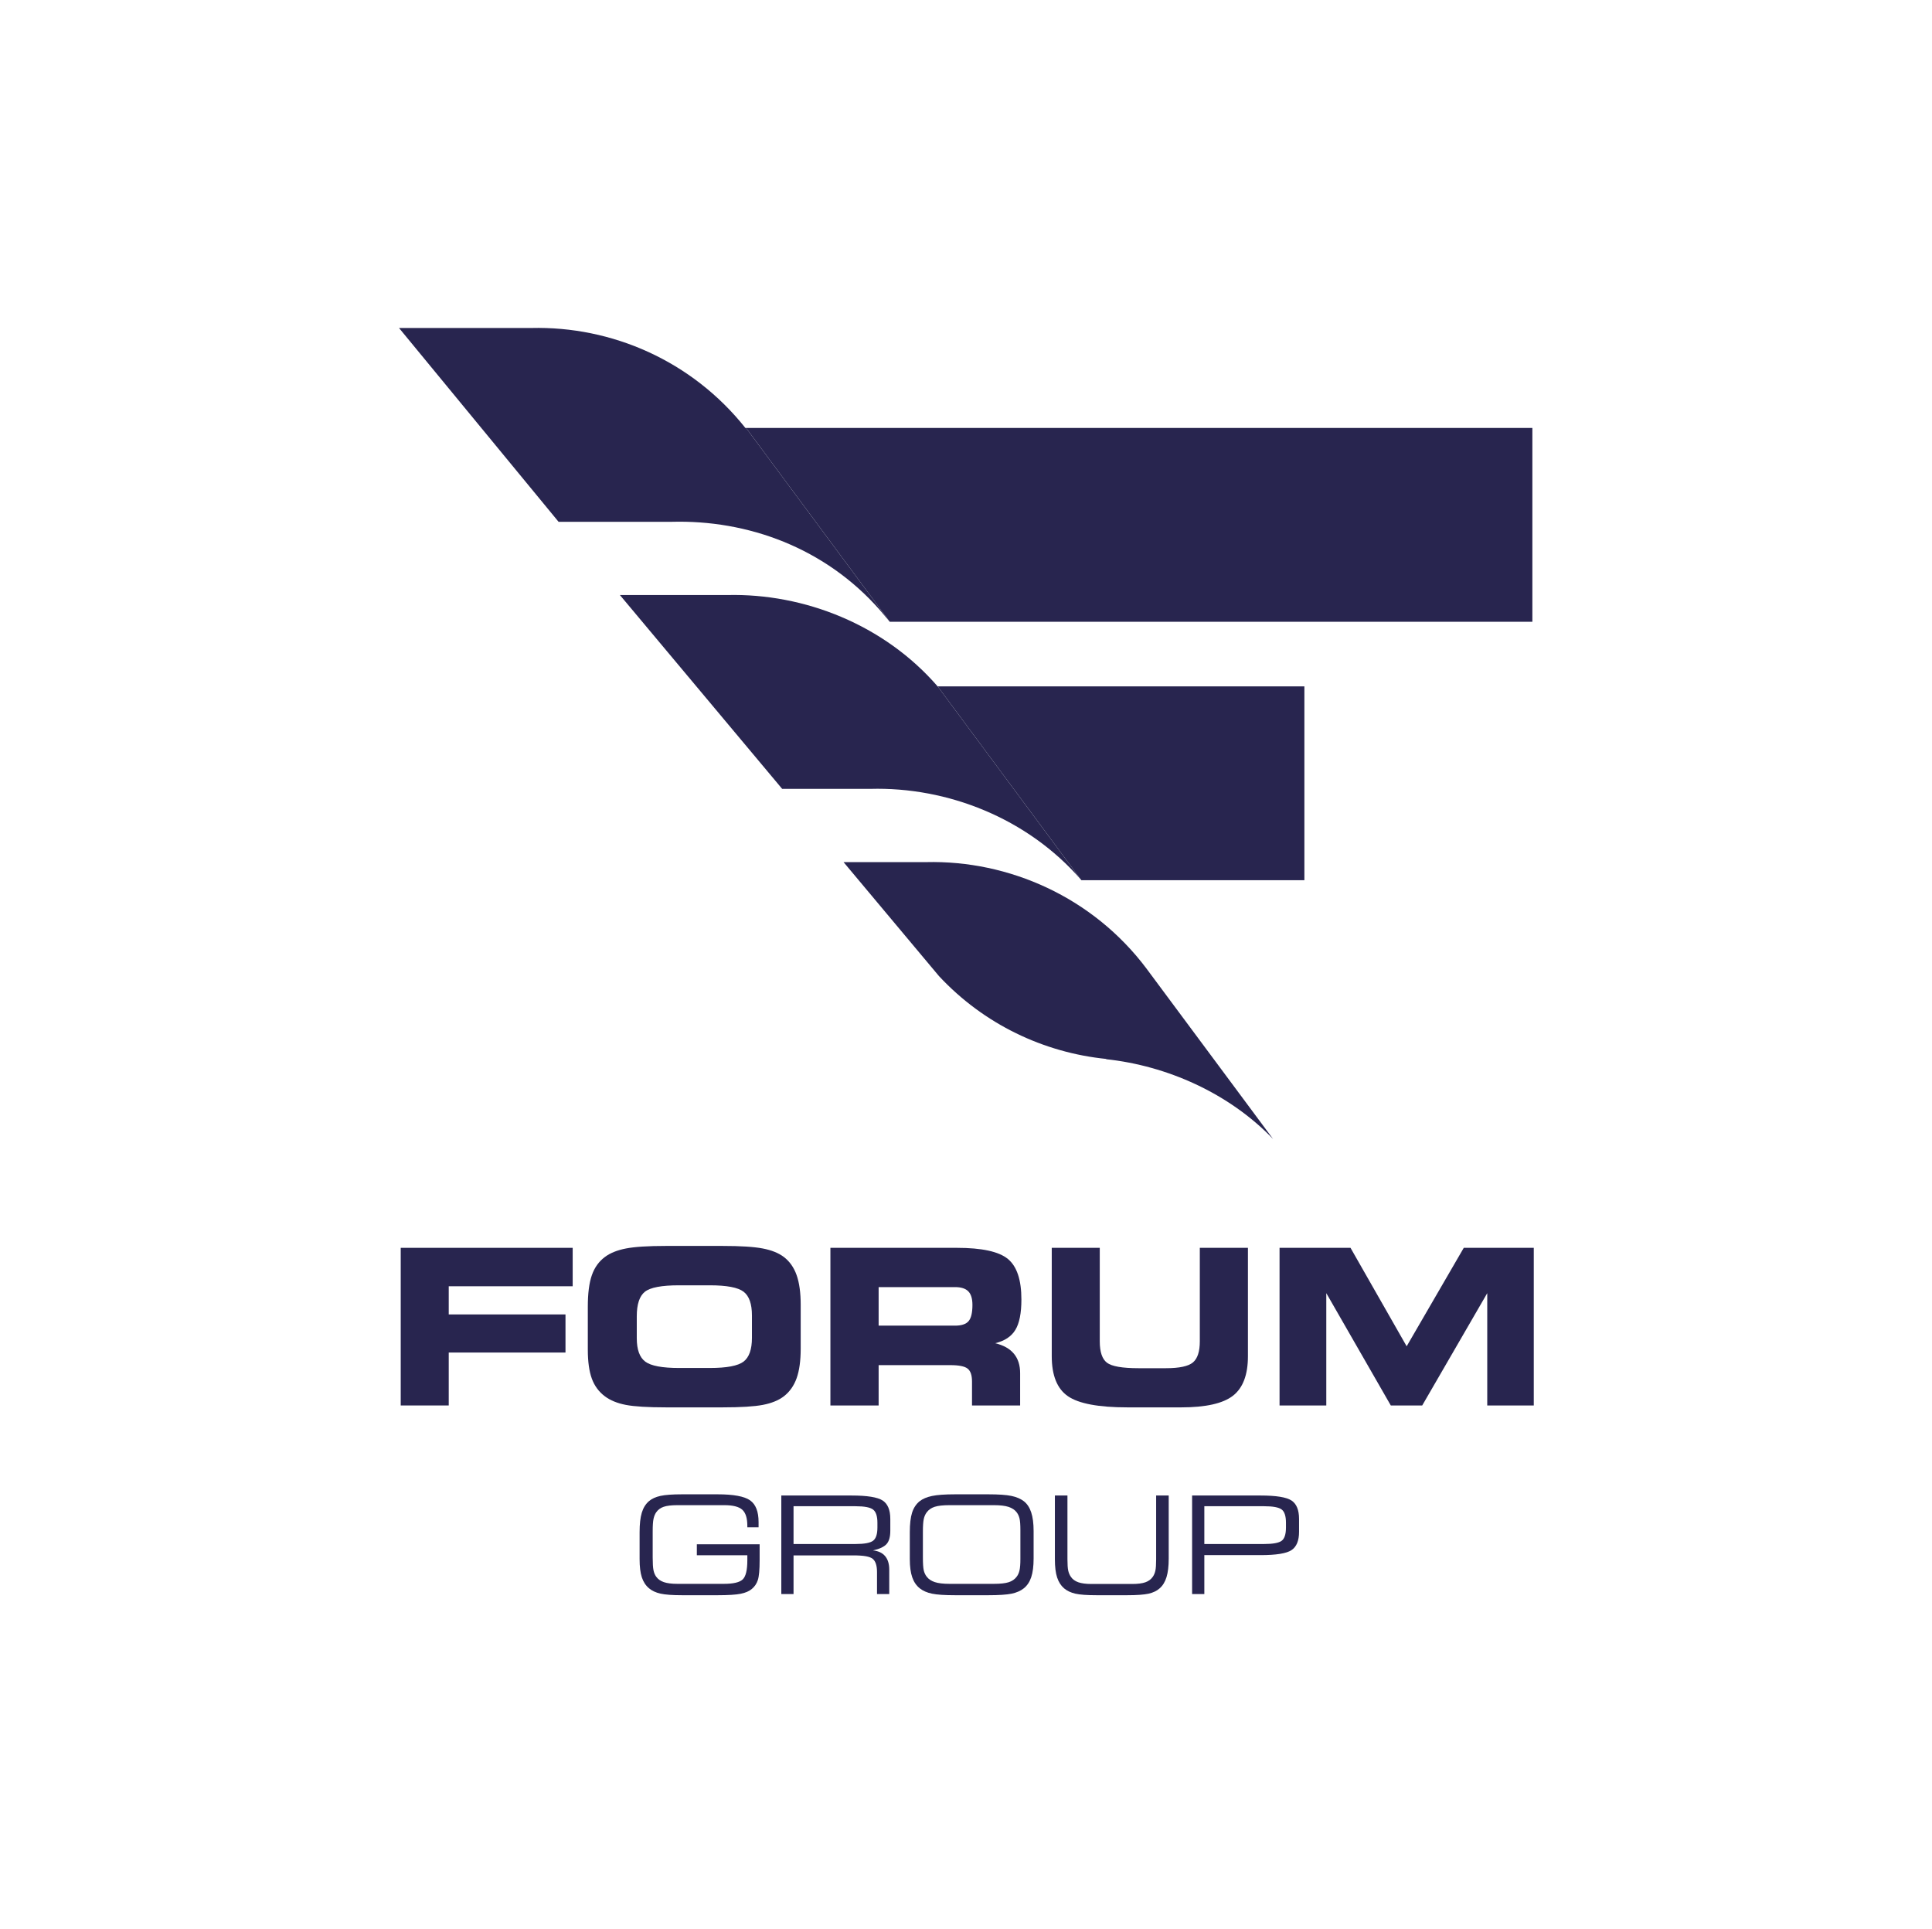
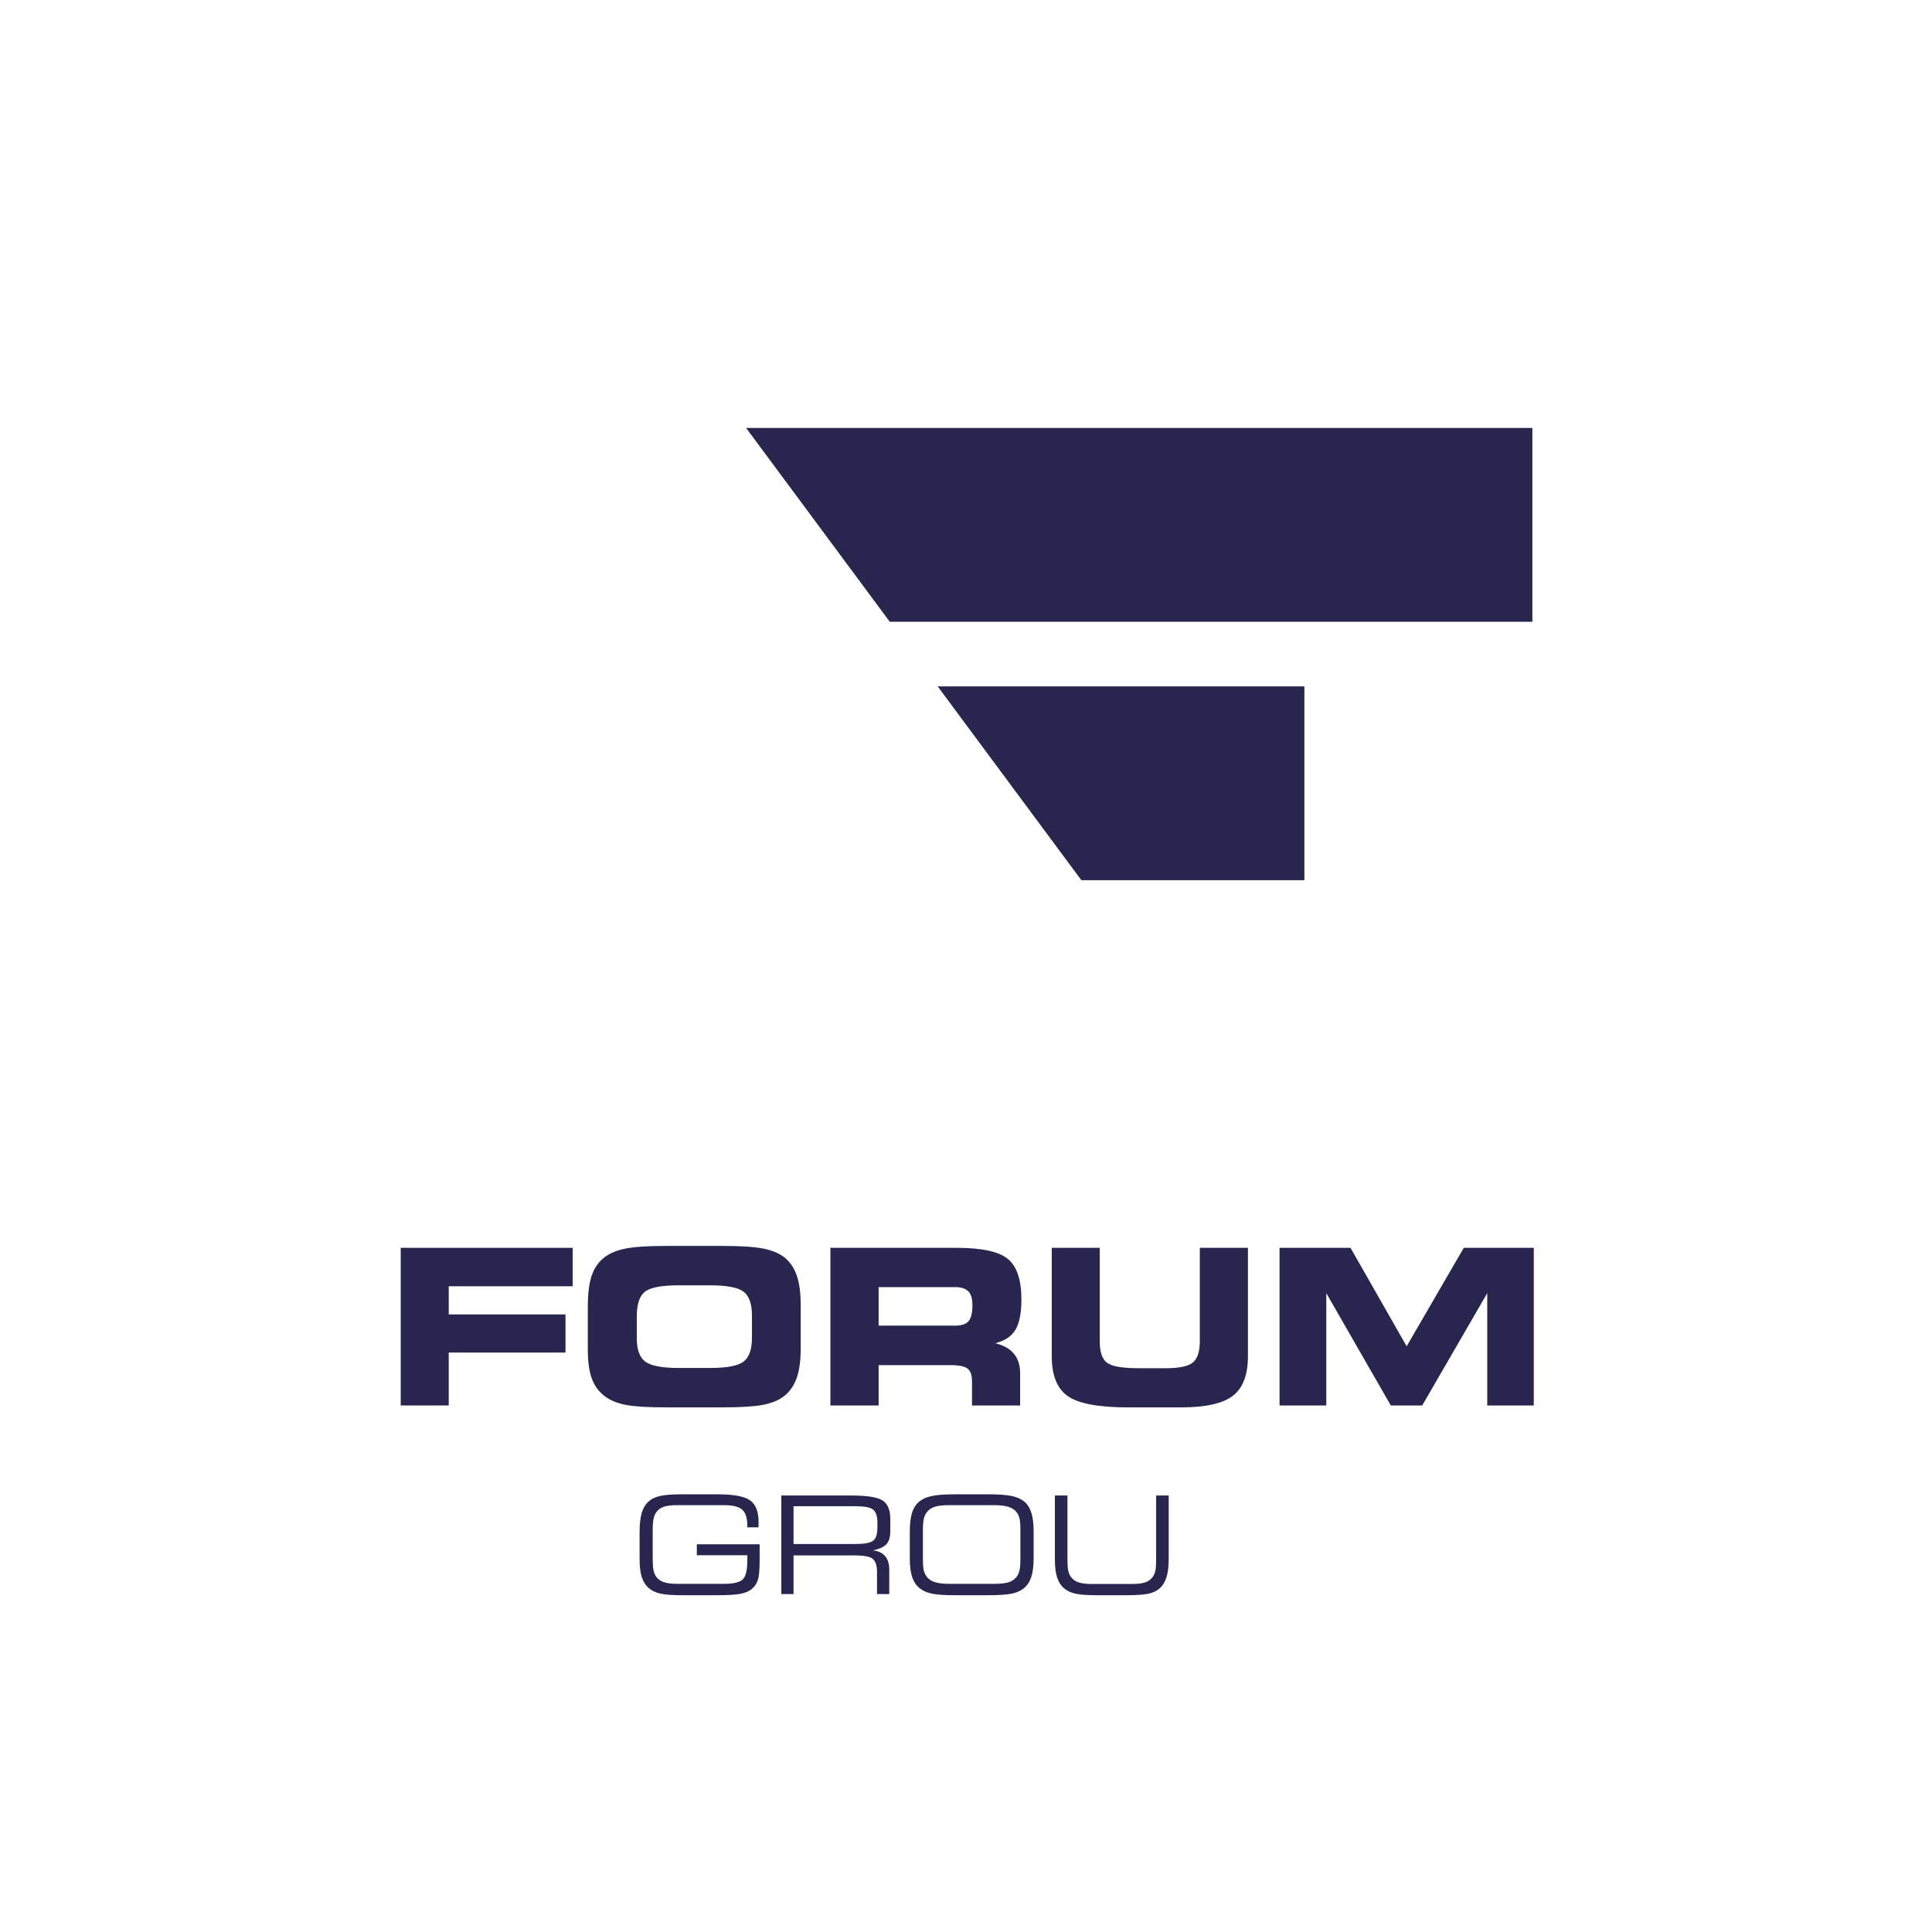
<svg xmlns="http://www.w3.org/2000/svg" width="601" height="600" viewBox="0 0 601 600" fill="none">
  <g clip-path="url(#clip0_1512_268)">
    <path d="M336.404 273.794H405.763V213.505H291.688L336.289 273.667C336.325 273.711 336.368 273.75 336.404 273.794Z" fill="#28254F" />
-     <path d="M226.236 185.097H192.84L243.315 245.387H270.725C294.704 244.735 319.611 254.467 336.29 273.667L291.691 213.505H291.674C275.051 194.324 250.164 184.519 226.236 185.097Z" fill="#28254F" />
-     <path d="M356.659 301.303C339.999 279.096 313.851 267.546 288.08 268.172H262.41L292.093 303.623C306.11 318.661 324.739 327.432 344.111 329.394V329.481C362.914 331.491 382.227 339.96 396.027 354.305L356.659 301.307V301.303Z" fill="#28254F" />
-     <path d="M231.876 133.124C215.199 112.17 190.27 101.417 165.251 102.024H124.125L173.76 162.314H208.901C232.544 161.669 256.657 170.335 273.789 189.857L276.783 193.409H276.79L232.099 133.124H231.876Z" fill="#28254F" />
    <path d="M476.684 133.124H232.098L276.788 193.409H476.684V133.124Z" fill="#28254F" />
    <path d="M178.148 400.109H139.592V408.868H175.91V420.721H139.592V437.187H124.656V388.154H178.148V400.109Z" fill="#28254F" />
    <path d="M211.279 425.53H220.786C226.071 425.53 229.58 424.866 231.314 423.538C233.046 422.209 233.912 419.744 233.912 416.144V409.194C233.912 405.596 233.046 403.132 231.314 401.802C229.58 400.476 226.071 399.81 220.786 399.81H211.214C205.819 399.81 202.281 400.48 200.604 401.821C198.926 403.159 198.087 405.705 198.087 409.46V416.276C198.087 419.811 198.969 422.238 200.735 423.554C202.5 424.872 206.015 425.53 211.279 425.53ZM207.233 437.779C201.508 437.779 197.319 437.521 194.666 437.006C192.012 436.49 189.852 435.606 188.185 434.355C186.299 432.95 184.938 431.11 184.106 428.838C183.272 426.567 182.855 423.554 182.855 419.799V406.43C182.855 402.324 183.272 399.075 184.106 396.683C184.938 394.288 186.299 392.39 188.185 390.984C189.829 389.754 192.018 388.878 194.748 388.35C197.477 387.822 201.619 387.562 207.167 387.562H224.767C230.338 387.562 234.499 387.822 237.252 388.35C240.005 388.878 242.191 389.754 243.815 390.984C245.635 392.367 246.967 394.258 247.812 396.648C248.656 399.04 249.078 402.105 249.078 405.835V419.502C249.078 423.28 248.656 426.348 247.812 428.708C246.967 431.068 245.635 432.95 243.815 434.355C242.17 435.606 239.999 436.49 237.302 437.006C234.604 437.521 230.426 437.779 224.767 437.779H207.233Z" fill="#28254F" />
    <path d="M297.108 400.371H273.323V412.357H297.108C299.102 412.357 300.5 411.889 301.302 410.959C302.102 410.025 302.502 408.34 302.502 405.903C302.502 403.971 302.074 402.566 301.219 401.689C300.364 400.812 298.993 400.371 297.108 400.371ZM297.667 388.154C305.43 388.154 310.716 389.305 313.524 391.61C316.331 393.915 317.734 398.119 317.734 404.223C317.734 408.462 317.11 411.611 315.859 413.674C314.608 415.74 312.514 417.121 309.576 417.823C312.163 418.439 314.104 419.527 315.398 421.085C316.693 422.642 317.339 424.663 317.339 427.143V437.187H302.37V429.711C302.37 427.78 301.915 426.452 301.006 425.727C300.096 425.002 298.303 424.641 295.627 424.641H273.323V437.187H258.32V388.154H297.667Z" fill="#28254F" />
    <path d="M327.176 388.154H342.111V417.23C342.111 420.547 342.864 422.768 344.365 423.899C345.867 425.031 349.141 425.597 354.186 425.597H362.673C366.862 425.597 369.67 424.998 371.096 423.802C372.52 422.604 373.234 420.417 373.234 417.23V388.154H388.202V421.875C388.202 427.648 386.65 431.742 383.546 434.159C380.444 436.573 375.076 437.78 367.444 437.78H350.731C341.76 437.78 335.591 436.626 332.225 434.321C328.86 432.018 327.176 427.868 327.176 421.875V388.154Z" fill="#28254F" />
    <path d="M412.579 437.187H398.039V388.154H420.112L437.579 418.778L455.345 388.154H477.123V437.187H462.648V402.249L442.416 437.187H432.645L412.579 402.249V437.187Z" fill="#28254F" />
    <path d="M225.181 492.673C228.128 492.673 230.082 492.214 231.041 491.294C232 490.376 232.479 488.392 232.479 485.346V483.78H216.77V480.365H236.305V485.346C236.305 488.295 236.119 490.34 235.75 491.479C235.379 492.618 234.748 493.55 233.858 494.279C233.048 494.964 231.901 495.459 230.414 495.76C228.927 496.06 226.524 496.213 223.207 496.213H212.267C209.212 496.213 206.947 496.048 205.473 495.719C203.999 495.388 202.797 494.828 201.864 494.032C200.85 493.167 200.112 492.031 199.654 490.624C199.194 489.219 198.965 487.336 198.965 484.977V476.62C198.965 474.079 199.191 472.061 199.643 470.558C200.094 469.057 200.834 467.859 201.861 466.966C202.752 466.198 203.943 465.65 205.434 465.319C206.928 464.99 209.187 464.825 212.213 464.825H223.181C228.163 464.825 231.543 465.447 233.315 466.687C235.09 467.93 235.975 470.193 235.975 473.472V474.459V475.097H232.479V474.644C232.479 472.242 231.956 470.568 230.907 469.62C229.857 468.676 227.998 468.2 225.324 468.2H210.706C208.868 468.2 207.453 468.369 206.459 468.706C205.466 469.041 204.689 469.614 204.126 470.424C203.755 470.96 203.481 471.626 203.304 472.42C203.126 473.216 203.037 474.534 203.037 476.372V476.949V484.503C203.037 486.313 203.119 487.621 203.284 488.423C203.448 489.225 203.728 489.901 204.126 490.451C204.674 491.219 205.466 491.78 206.5 492.137C207.536 492.494 208.938 492.673 210.706 492.673H225.181Z" fill="#28254F" />
    <path d="M266.137 468.531H246.851V480.283H266.137C268.88 480.283 270.699 479.942 271.596 479.264C272.495 478.586 272.943 477.211 272.943 475.137V473.675C272.943 471.632 272.495 470.264 271.596 469.569C270.699 468.879 268.88 468.531 266.137 468.531ZM246.851 495.843H243.047V465.197H264.904C269.756 465.197 272.977 465.715 274.568 466.75C276.157 467.788 276.953 469.697 276.953 472.481V476.167C276.953 478.06 276.562 479.439 275.781 480.304C275 481.167 273.594 481.827 271.566 482.28C273.224 482.444 274.482 483.035 275.338 484.048C276.195 485.066 276.623 486.465 276.623 488.248V495.843H272.819V489.008C272.819 487.021 272.382 485.655 271.503 484.914C271.066 484.542 270.352 484.268 269.365 484.089C268.38 483.912 267.063 483.823 265.418 483.823H246.851V495.843Z" fill="#28254F" />
    <path d="M309.194 468.2H295.357C293.356 468.2 291.828 468.369 290.772 468.706C289.716 469.041 288.887 469.616 288.283 470.424C287.845 471.001 287.537 471.699 287.359 472.524C287.181 473.346 287.091 474.644 287.091 476.413V476.947V484.461C287.091 486.327 287.177 487.647 287.348 488.423C287.519 489.196 287.831 489.875 288.283 490.451C288.873 491.219 289.716 491.78 290.814 492.137C291.909 492.494 293.425 492.673 295.357 492.673H309.194C311.196 492.673 312.723 492.505 313.78 492.169C314.835 491.832 315.664 491.26 316.268 490.451C316.679 489.915 316.974 489.249 317.153 488.455C317.33 487.657 317.419 486.483 317.419 484.934V483.906V475.94C317.419 474.323 317.333 473.137 317.163 472.39C316.991 471.642 316.693 470.987 316.268 470.424C315.679 469.654 314.835 469.094 313.739 468.736C312.642 468.379 311.128 468.2 309.194 468.2ZM297.207 496.213C293.891 496.213 291.461 496.052 289.918 495.729C288.377 495.407 287.112 494.854 286.125 494.072C285.056 493.221 284.271 492.072 283.771 490.624C283.27 489.176 283.02 487.294 283.02 484.977V476.62C283.02 474.039 283.257 472.008 283.73 470.526C284.203 469.045 284.987 467.859 286.084 466.968C287.03 466.226 288.309 465.684 289.918 465.341C291.529 464.998 293.946 464.825 297.166 464.825H307.386C310.593 464.825 312.999 464.99 314.602 465.319C316.207 465.65 317.512 466.208 318.519 466.996C319.527 467.786 320.281 468.933 320.781 470.434C321.281 471.937 321.532 473.876 321.532 476.248V484.79C321.532 487.178 321.285 489.111 320.791 490.596C320.297 492.076 319.523 493.236 318.469 494.072C317.495 494.854 316.227 495.411 314.665 495.74C313.91 495.89 312.923 496.008 311.704 496.091C310.484 496.172 309.044 496.213 307.386 496.213H297.207Z" fill="#28254F" />
    <path d="M341.207 496.213C338.152 496.213 335.92 496.052 334.516 495.729C333.111 495.407 331.942 494.854 331.011 494.072C330.035 493.236 329.317 492.111 328.85 490.697C328.384 489.286 328.152 487.403 328.152 485.058V465.197H332.058V485.058C332.058 486.676 332.139 487.85 332.305 488.577C332.469 489.306 332.743 489.942 333.127 490.49C333.648 491.26 334.417 491.822 335.431 492.18C336.444 492.537 337.823 492.716 339.564 492.716H352.148C353.927 492.716 355.313 492.539 356.301 492.188C357.287 491.838 358.054 491.274 358.602 490.49C358.973 489.954 359.241 489.324 359.405 488.597C359.569 487.87 359.65 486.69 359.65 485.058V484.008V465.197H363.56V484.83C363.56 487.178 363.333 489.091 362.88 490.573C362.426 492.056 361.716 493.221 360.74 494.072C359.878 494.854 358.719 495.411 357.267 495.74C356.567 495.89 355.66 496.008 354.542 496.091C353.424 496.172 352.1 496.213 350.562 496.213H341.207Z" fill="#28254F" />
-     <path d="M374.64 480.283H393.207C395.948 480.283 397.771 479.952 398.676 479.296C399.581 478.636 400.033 477.251 400.033 475.137V473.675C400.033 471.59 399.585 470.211 398.688 469.541C397.79 468.866 395.962 468.529 393.207 468.529H374.64V480.283ZM374.64 495.843H370.836V465.197H392.117C396.97 465.197 400.182 465.715 401.752 466.75C403.32 467.786 404.105 469.697 404.105 472.481V476.496C404.105 479.24 403.326 481.134 401.772 482.176C400.214 483.218 396.999 483.74 392.117 483.74H374.64V495.843Z" fill="#28254F" />
  </g>
  <defs>
    <clipPath id="clip0_1512_268">
      <rect width="353" height="396" fill="white" transform="translate(124.125 102)" />
    </clipPath>
  </defs>
</svg>